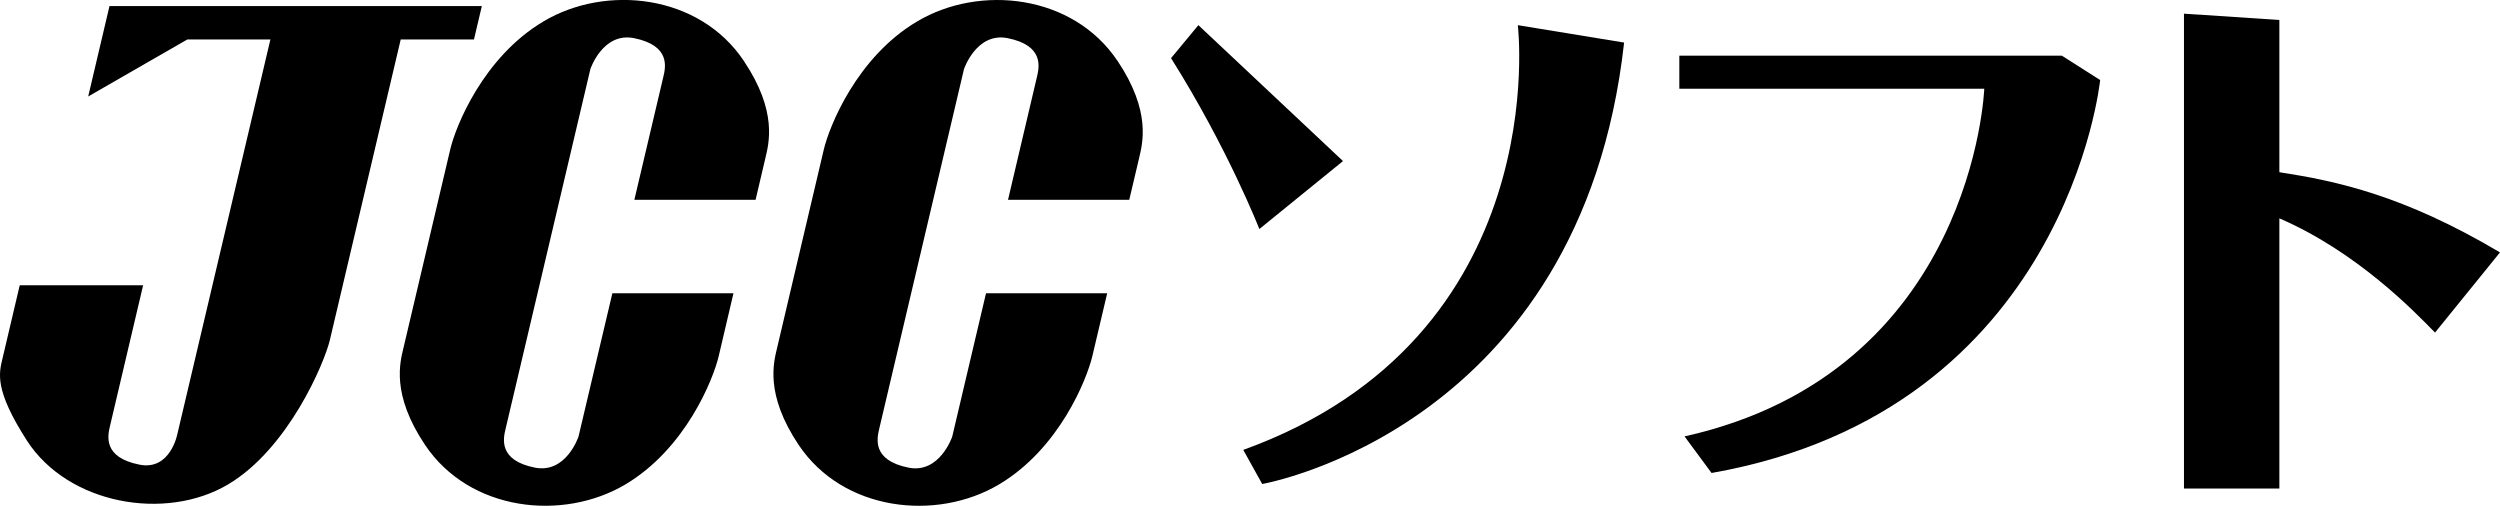
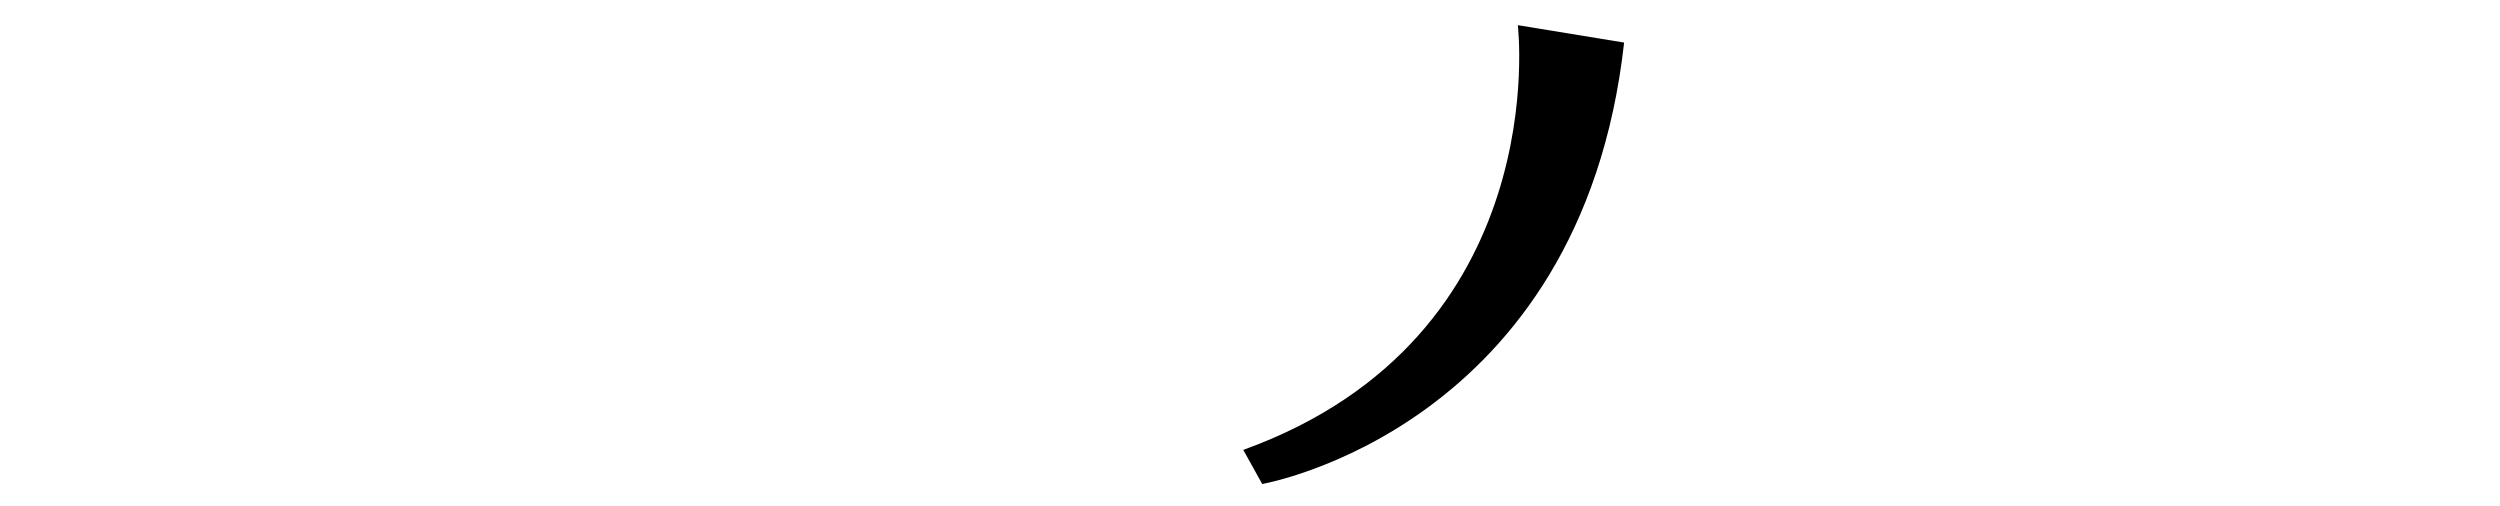
<svg xmlns="http://www.w3.org/2000/svg" id="b" width="170" height="34.393" viewBox="0 0 170 34.393">
  <g id="c">
-     <path d="M32.765.413H7.445l-1.448,6.148,6.742-3.877h5.648l-6.321,26.809s-.466,2.521-2.578,2.104c-2.522-.496-2.159-1.99-2.005-2.644.15-.651,2.25-9.557,2.25-9.557H1.342s-.928,3.942-1.168,4.965c-.239,1.016-.582,2.123,1.668,5.617,2.804,4.321,9.406,5.488,13.667,2.963,4.108-2.442,6.557-8.278,6.921-9.818L27.249,2.684h4.981l.535-2.271ZM36.958,1.456c-4.111,2.437-5.984,7.166-6.341,8.701l-3.172,13.461c-.244,1.019-.858,3.178,1.458,6.636,3.031,4.521,9.363,5.212,13.625,2.687,4.106-2.442,5.978-7.171,6.341-8.71.172-.725,1.007-4.29,1.007-4.29h-8.235l-2.303,9.749s-.836,2.524-2.959,2.11c-2.519-.499-2.153-2.001-1.996-2.652.153-.646,5.763-24.45,5.763-24.45,0,0,.836-2.517,2.955-2.107,2.522.502,2.159,1.996,2.002,2.649-.149.651-1.967,8.345-1.967,8.345h8.244s.424-1.797.66-2.811c.24-1.02.855-3.182-1.465-6.64-3.024-4.52-9.356-5.212-13.617-2.68M75.988,4.137c-3.027-4.52-9.362-5.212-13.622-2.68-4.118,2.437-5.982,7.166-6.345,8.701l-3.169,13.461c-.243,1.019-.857,3.178,1.458,6.636,3.025,4.521,9.367,5.212,13.622,2.687,4.112-2.442,5.975-7.171,6.344-8.71.171-.725,1.013-4.29,1.013-4.29h-8.24l-2.298,9.749s-.848,2.524-2.961,2.11c-2.52-.499-2.151-2.001-2.001-2.652.15-.646,5.762-24.45,5.762-24.45,0,0,.843-2.517,2.959-2.107,2.52.502,2.151,1.996,1.999,2.649-.15.651-1.964,8.345-1.964,8.345h8.244s.421-1.797.664-2.811c.237-1.02.851-3.182-1.463-6.64" />
-     <path d="M154.997,1.358v10.352c3.919.606,8.446,1.568,15.003,5.453l-4.419,5.453c-1.426-1.461-5.311-5.488-10.584-7.769v18.373h-6.487V.93l6.487.428Z" />
-     <path d="M114.549,29.675l1.837,2.488c24.173-4.266,26.424-26.72,26.424-26.72l-2.607-1.659h-26.009v2.251h20.736s-.711,19.255-20.381,23.64Z" />
-     <path d="M81.489,1.71l9.835,9.243-5.688,4.621s-2.151-5.503-6.005-11.62l1.858-2.243Z" />
    <path d="M103.211,1.71s2.557,21.213-18.669,28.883l1.288,2.318s21.685-3.752,24.61-30.017l-7.228-1.183Z" />
  </g>
</svg>